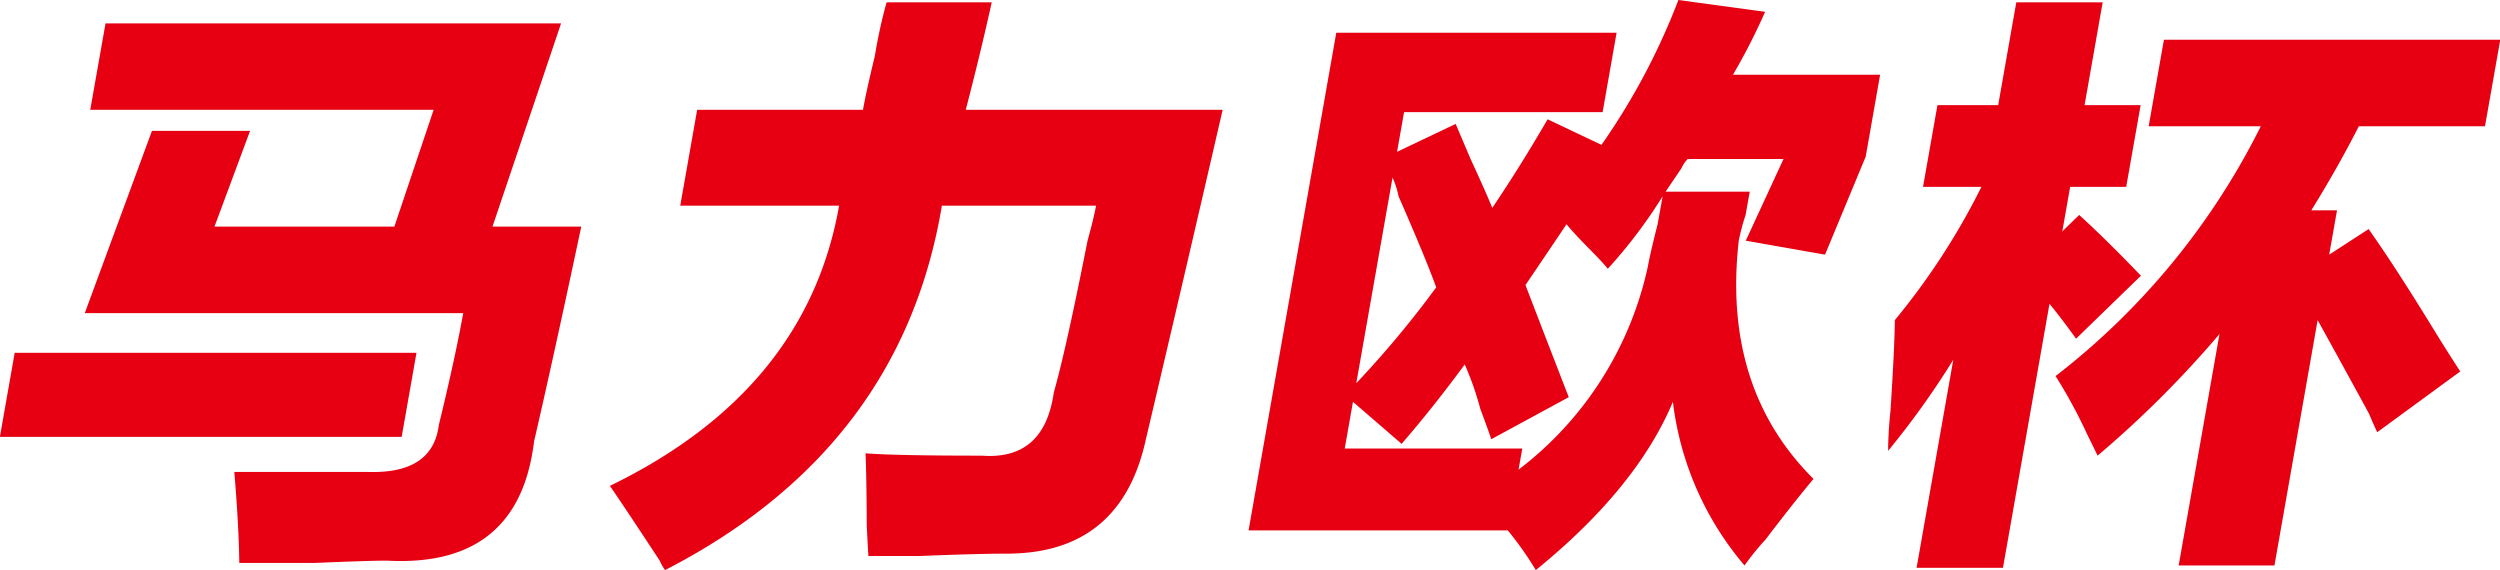
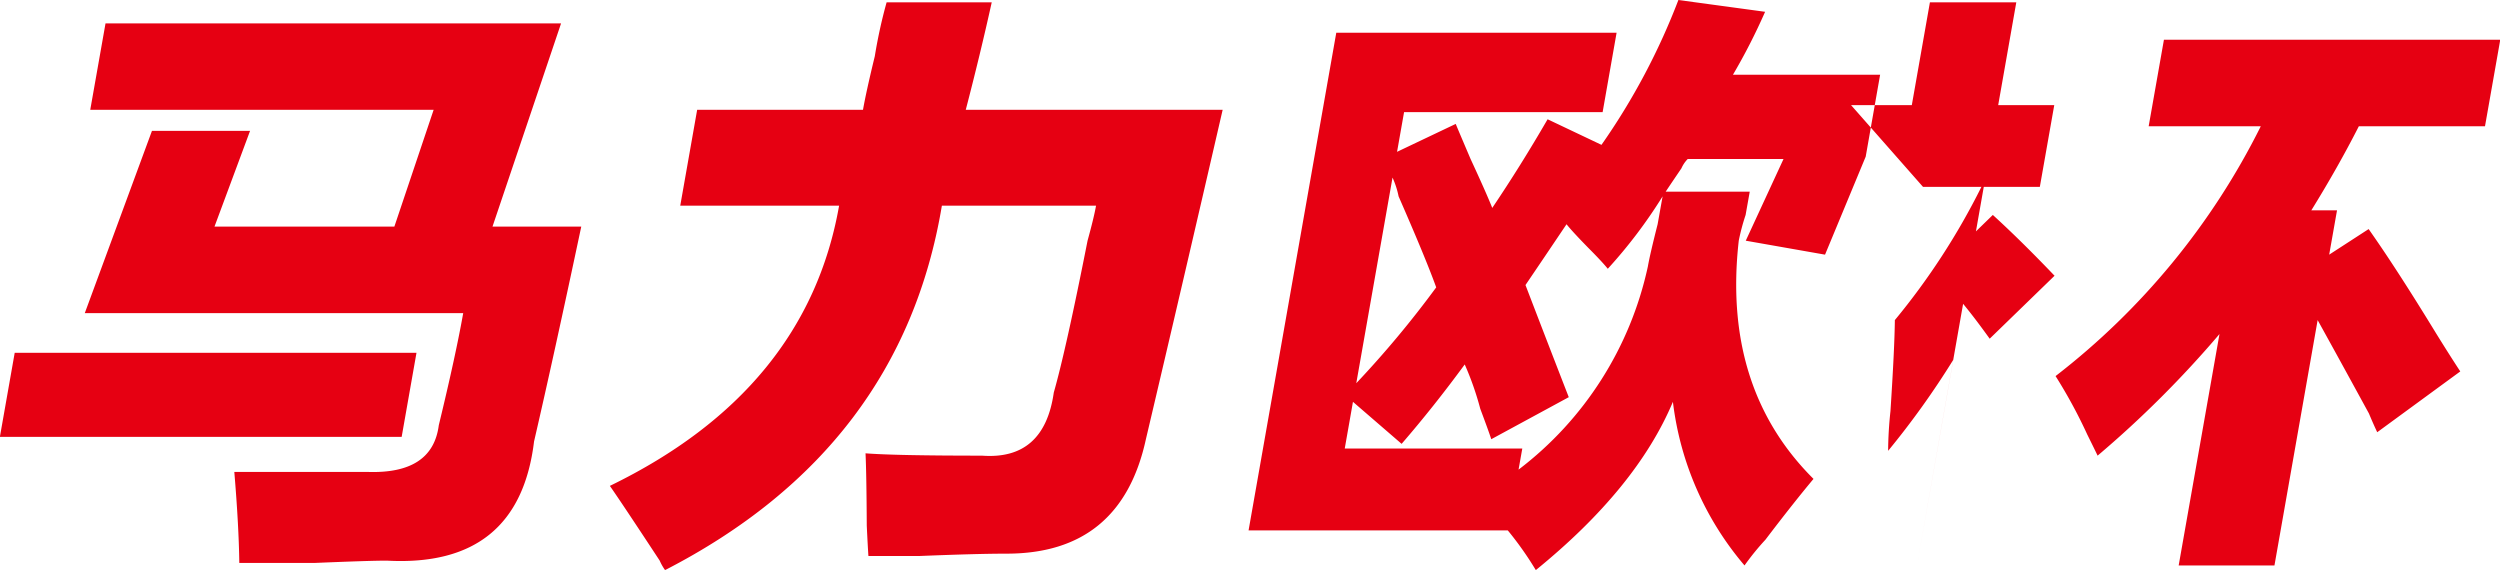
<svg xmlns="http://www.w3.org/2000/svg" width="334.893" height="76.347" viewBox="0 0 150.5 34.31">
  <defs>
    <style>
      .cls-1 {
        fill: #e60012;
        fill-rule: evenodd;
      }
    </style>
  </defs>
-   <path id="马力欧杯" class="cls-1" d="M511.084,2155.07h-5.906l-4.043,10.97h22.781q-0.449,2.535-1.47,6.75c-0.255,1.97-1.685,2.9-4.294,2.81h-8.015c0.18,2.16.281,3.98,0.3,5.48h4.5c2.171-.09,3.632-0.14,4.383-0.14,5.293,0.29,8.247-2.11,8.86-7.17q1.2-5.19,2.843-12.94h-5.344l4.127-12.23H502.383l-0.919,5.2h20.672l-2.364,7.03H508.944Zm10.019,13.36H496.916l-0.892,5.06h24.187Zm27.592-17.86c-0.343,1.41-.58,2.48-0.712,3.23H538l-1.018,5.77h9.563q-1.957,11.115-13.8,16.87,0.783,1.125,3,4.5a3.1,3.1,0,0,0,.323.57q14.226-7.32,16.664-21.94h9.281c-0.083.47-.252,1.17-0.511,2.11-0.871,4.41-1.55,7.45-2.033,9.14q-0.58,4.08-4.326,3.8-5.205,0-7.007-.14,0.058,1.26.074,4.35,0.06,1.275.1,1.83H551.4c2.265-.09,4.008-0.14,5.227-0.14q6.89,0,8.387-6.89,2.221-9.42,4.621-19.83H554.17c0.585-2.25,1.106-4.4,1.563-6.47h-6.328a29.8,29.8,0,0,0-.71,3.24h0Zm37.171,9.14c-0.259-.65-0.7-1.64-1.307-2.95-0.4-.94-0.7-1.64-0.894-2.11l-3.531,1.68,0.422-2.39h11.953l0.841-4.78H576.475l-5.28,29.96H586.8a19.913,19.913,0,0,1,1.687,2.39q6.072-4.935,8.253-10.13a18.59,18.59,0,0,0,4.311,9.85,15.245,15.245,0,0,1,1.259-1.55c1.217-1.6,2.182-2.81,2.894-3.66q-5.5-5.475-4.5-14.34a12.829,12.829,0,0,1,.413-1.55c0.114-.65.2-1.12,0.248-1.4h-5.062c0.5-.75.824-1.22,0.951-1.41a1.866,1.866,0,0,1,.38-0.56H603.4l-2.274,4.92,4.772,0.84,2.448-5.9,0.868-4.93h-8.86a36.22,36.22,0,0,0,1.936-3.79l-5.22-.71a40.25,40.25,0,0,1-4.63,8.72l-3.243-1.54q-1.621,2.8-3.334,5.34h0Zm1.582,15.75,0.225-1.27H576.985l0.494-2.81,2.929,2.53q1.946-2.25,3.8-4.78a17.88,17.88,0,0,1,.936,2.67q0.479,1.275.662,1.83l4.665-2.53q-1.26-3.24-2.606-6.75,1.14-1.68,2.471-3.66,0.346,0.435,1.3,1.41c0.558,0.56.951,0.98,1.184,1.27a29.532,29.532,0,0,0,3.3-4.36q-0.076.42-.3,1.68c-0.31,1.22-.506,2.07-0.587,2.54a20.92,20.92,0,0,1-7.783,12.23h0Zm-9.769-5.2,2.182-12.38a5.246,5.246,0,0,1,.365,1.13c1.068,2.44,1.824,4.26,2.265,5.48a60.934,60.934,0,0,1-4.812,5.77h0Zm58.569-7.74,0.472-2.67h-1.546c1.045-1.69,2-3.37,2.86-5.06h7.594l0.919-5.21H626.3l-0.919,5.21h6.75a43.462,43.462,0,0,1-12.355,15.04,30.219,30.219,0,0,1,1.909,3.52c0.277,0.56.484,0.98,0.622,1.27a63.409,63.409,0,0,0,7.337-7.32l-2.457,13.93h5.766l2.6-14.77q1.173,2.115,3.087,5.62c0.2,0.48.367,0.85,0.5,1.13l5-3.66q-0.554-.84-1.43-2.25-2.4-3.93-4.087-6.32Zm-24.451-4.08h3.515a41.8,41.8,0,0,1-5.211,8.02c-0.011,1.12-.1,2.95-0.264,5.48a23.614,23.614,0,0,0-.141,2.39,50.3,50.3,0,0,0,3.922-5.48l-2.208,12.52h5.2l2.8-15.89q0.695,0.84,1.6,2.1l3.905-3.79q-2.02-2.115-3.716-3.66l-1.017.99,0.472-2.68h3.375l0.868-4.92h-3.375l1.09-6.19h-5.2l-1.09,6.19h-3.656Z" transform="translate(-496.031 -2147.19)" />
+   <path id="马力欧杯" class="cls-1" d="M511.084,2155.07h-5.906l-4.043,10.97h22.781q-0.449,2.535-1.47,6.75c-0.255,1.97-1.685,2.9-4.294,2.81h-8.015c0.18,2.16.281,3.98,0.3,5.48h4.5c2.171-.09,3.632-0.14,4.383-0.14,5.293,0.29,8.247-2.11,8.86-7.17q1.2-5.19,2.843-12.94h-5.344l4.127-12.23H502.383l-0.919,5.2h20.672l-2.364,7.03H508.944Zm10.019,13.36H496.916l-0.892,5.06h24.187Zm27.592-17.86c-0.343,1.41-.58,2.48-0.712,3.23H538l-1.018,5.77h9.563q-1.957,11.115-13.8,16.87,0.783,1.125,3,4.5a3.1,3.1,0,0,0,.323.57q14.226-7.32,16.664-21.94h9.281c-0.083.47-.252,1.17-0.511,2.11-0.871,4.41-1.55,7.45-2.033,9.14q-0.58,4.08-4.326,3.8-5.205,0-7.007-.14,0.058,1.26.074,4.35,0.06,1.275.1,1.83H551.4c2.265-.09,4.008-0.14,5.227-0.14q6.89,0,8.387-6.89,2.221-9.42,4.621-19.83H554.17c0.585-2.25,1.106-4.4,1.563-6.47h-6.328a29.8,29.8,0,0,0-.71,3.24h0Zm37.171,9.14c-0.259-.65-0.7-1.64-1.307-2.95-0.4-.94-0.7-1.64-0.894-2.11l-3.531,1.68,0.422-2.39h11.953l0.841-4.78H576.475l-5.28,29.96H586.8a19.913,19.913,0,0,1,1.687,2.39q6.072-4.935,8.253-10.13a18.59,18.59,0,0,0,4.311,9.85,15.245,15.245,0,0,1,1.259-1.55c1.217-1.6,2.182-2.81,2.894-3.66q-5.5-5.475-4.5-14.34a12.829,12.829,0,0,1,.413-1.55c0.114-.65.2-1.12,0.248-1.4h-5.062c0.5-.75.824-1.22,0.951-1.41a1.866,1.866,0,0,1,.38-0.56H603.4l-2.274,4.92,4.772,0.84,2.448-5.9,0.868-4.93h-8.86a36.22,36.22,0,0,0,1.936-3.79l-5.22-.71a40.25,40.25,0,0,1-4.63,8.72l-3.243-1.54q-1.621,2.8-3.334,5.34h0Zm1.582,15.75,0.225-1.27H576.985l0.494-2.81,2.929,2.53q1.946-2.25,3.8-4.78a17.88,17.88,0,0,1,.936,2.67q0.479,1.275.662,1.83l4.665-2.53q-1.26-3.24-2.606-6.75,1.14-1.68,2.471-3.66,0.346,0.435,1.3,1.41c0.558,0.56.951,0.98,1.184,1.27a29.532,29.532,0,0,0,3.3-4.36q-0.076.42-.3,1.68c-0.31,1.22-.506,2.07-0.587,2.54a20.92,20.92,0,0,1-7.783,12.23h0Zm-9.769-5.2,2.182-12.38a5.246,5.246,0,0,1,.365,1.13c1.068,2.44,1.824,4.26,2.265,5.48a60.934,60.934,0,0,1-4.812,5.77h0Zm58.569-7.74,0.472-2.67h-1.546c1.045-1.69,2-3.37,2.86-5.06h7.594l0.919-5.21H626.3l-0.919,5.21h6.75a43.462,43.462,0,0,1-12.355,15.04,30.219,30.219,0,0,1,1.909,3.52c0.277,0.56.484,0.98,0.622,1.27a63.409,63.409,0,0,0,7.337-7.32l-2.457,13.93h5.766l2.6-14.77q1.173,2.115,3.087,5.62c0.2,0.48.367,0.85,0.5,1.13l5-3.66q-0.554-.84-1.43-2.25-2.4-3.93-4.087-6.32Zm-24.451-4.08h3.515a41.8,41.8,0,0,1-5.211,8.02c-0.011,1.12-.1,2.95-0.264,5.48a23.614,23.614,0,0,0-.141,2.39,50.3,50.3,0,0,0,3.922-5.48l-2.208,12.52l2.8-15.89q0.695,0.84,1.6,2.1l3.905-3.79q-2.02-2.115-3.716-3.66l-1.017.99,0.472-2.68h3.375l0.868-4.92h-3.375l1.09-6.19h-5.2l-1.09,6.19h-3.656Z" transform="translate(-496.031 -2147.19)" />
</svg>